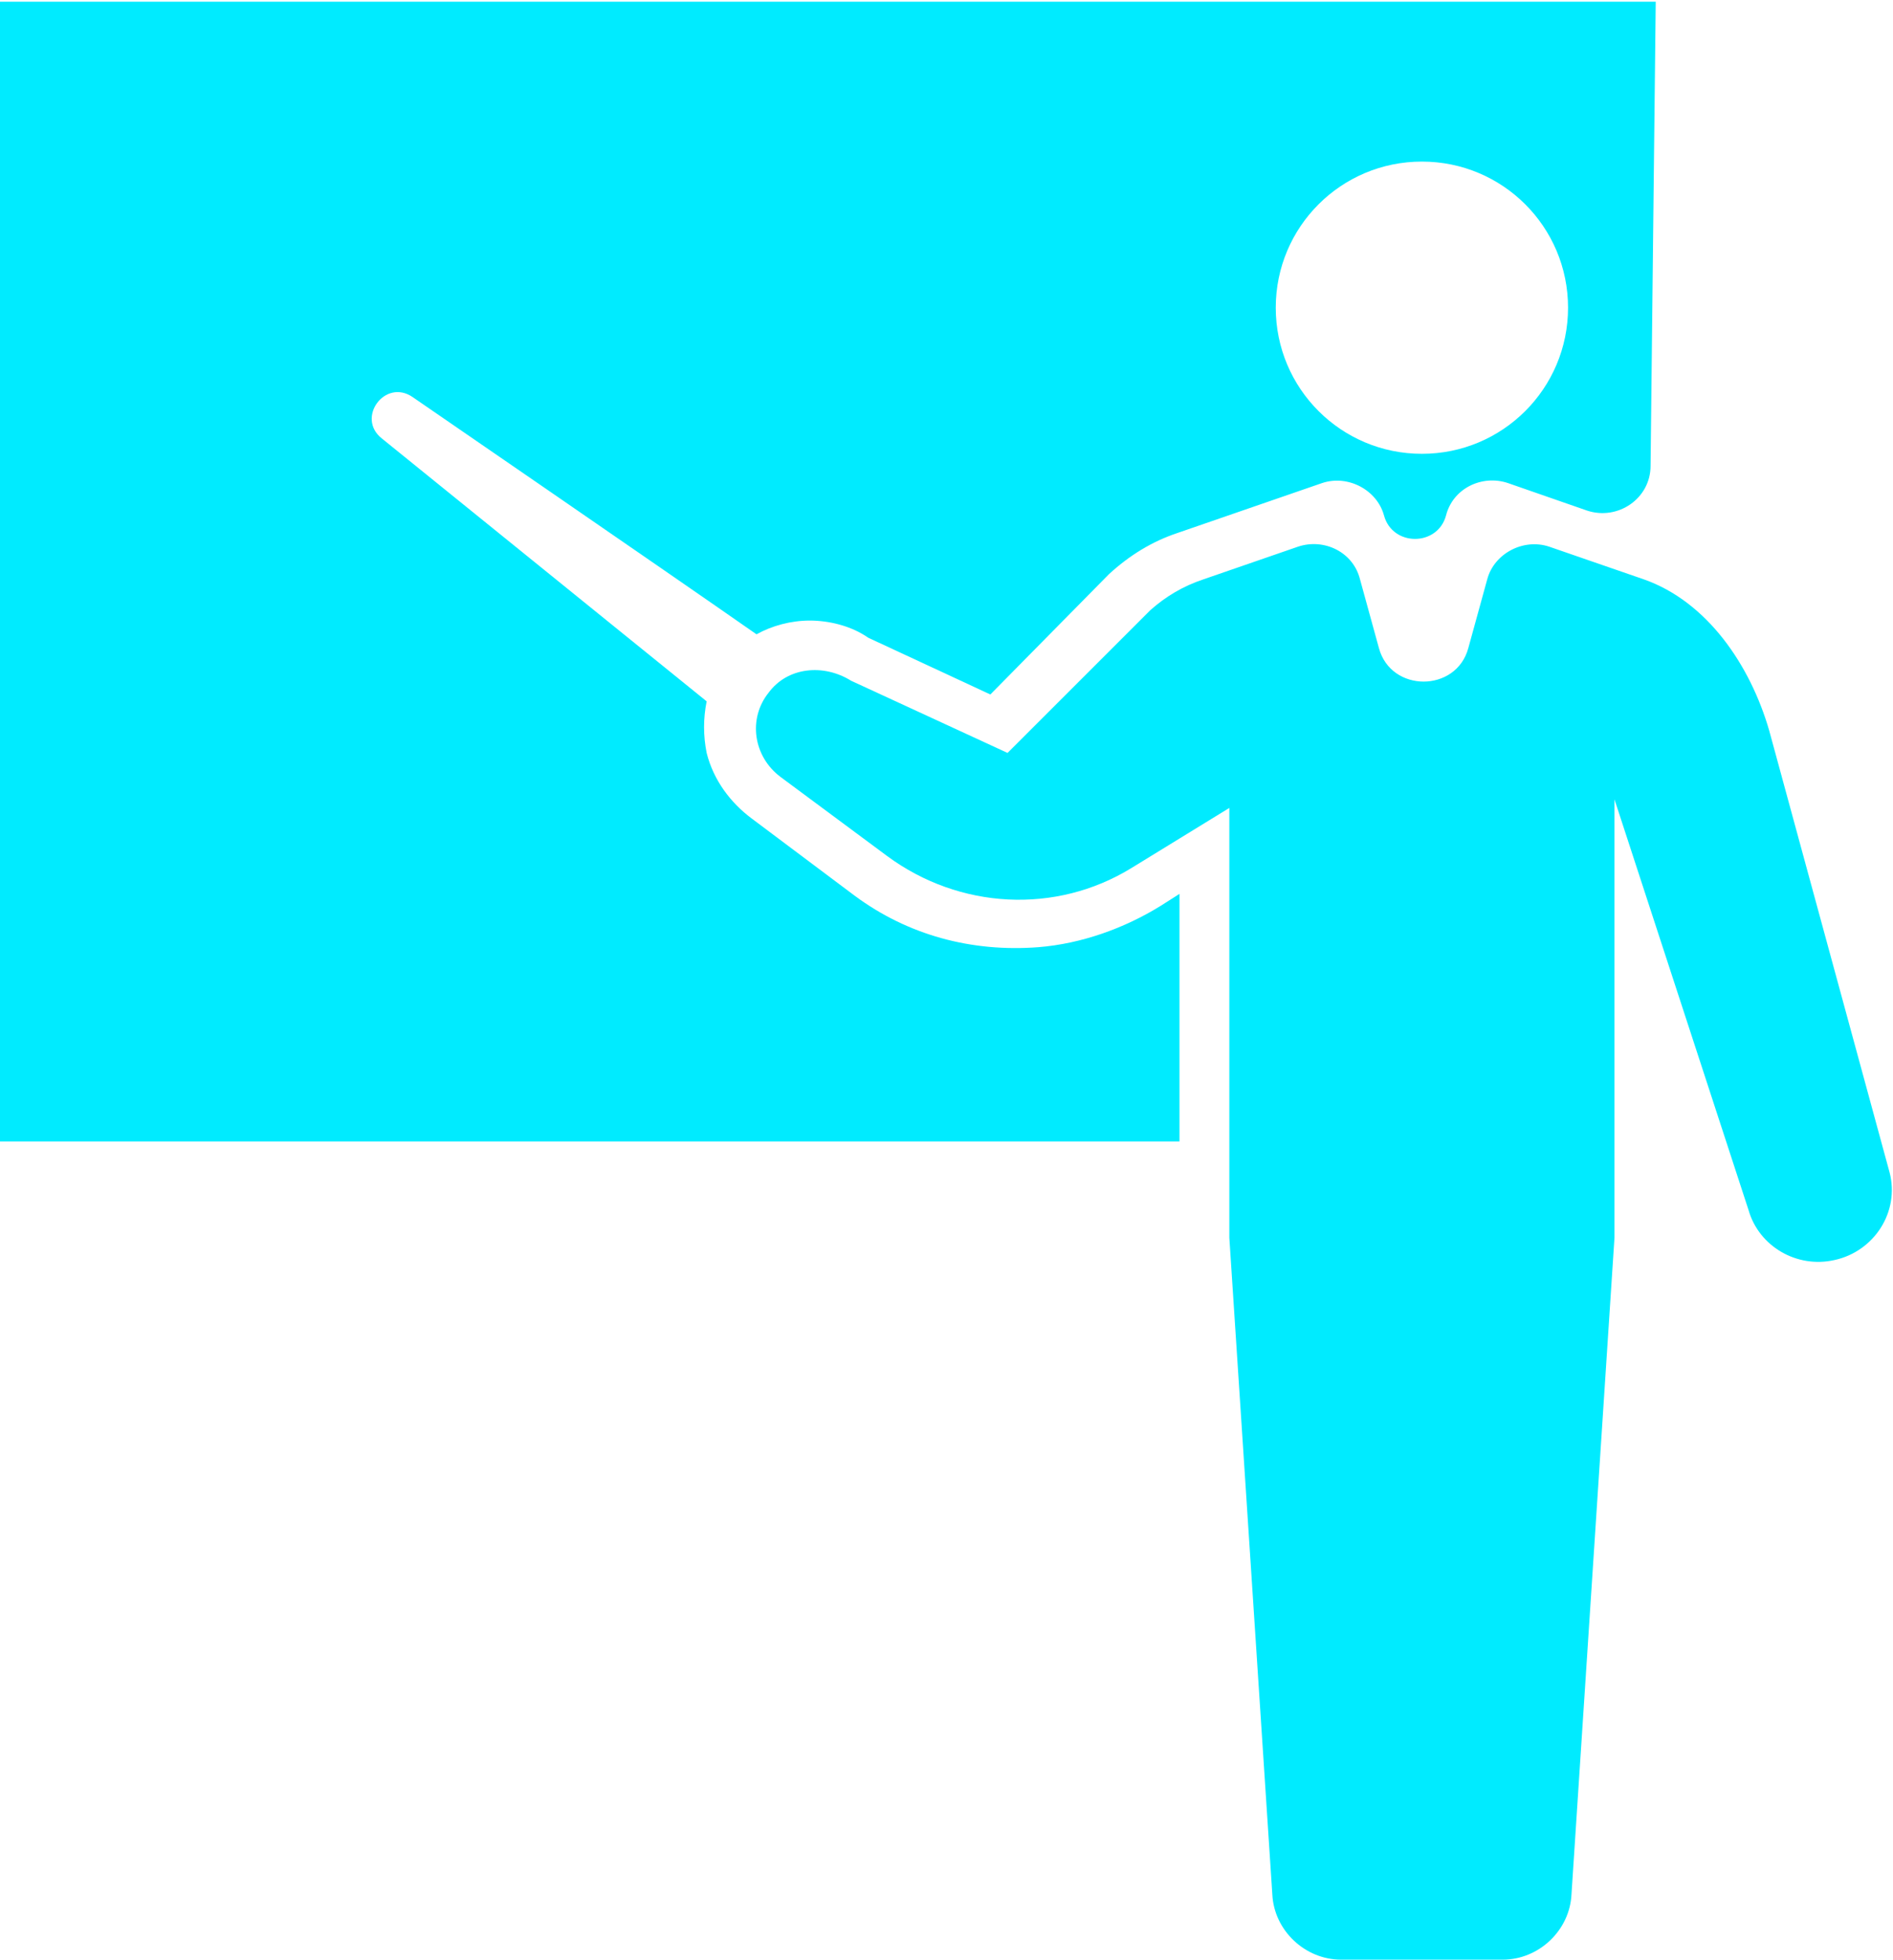
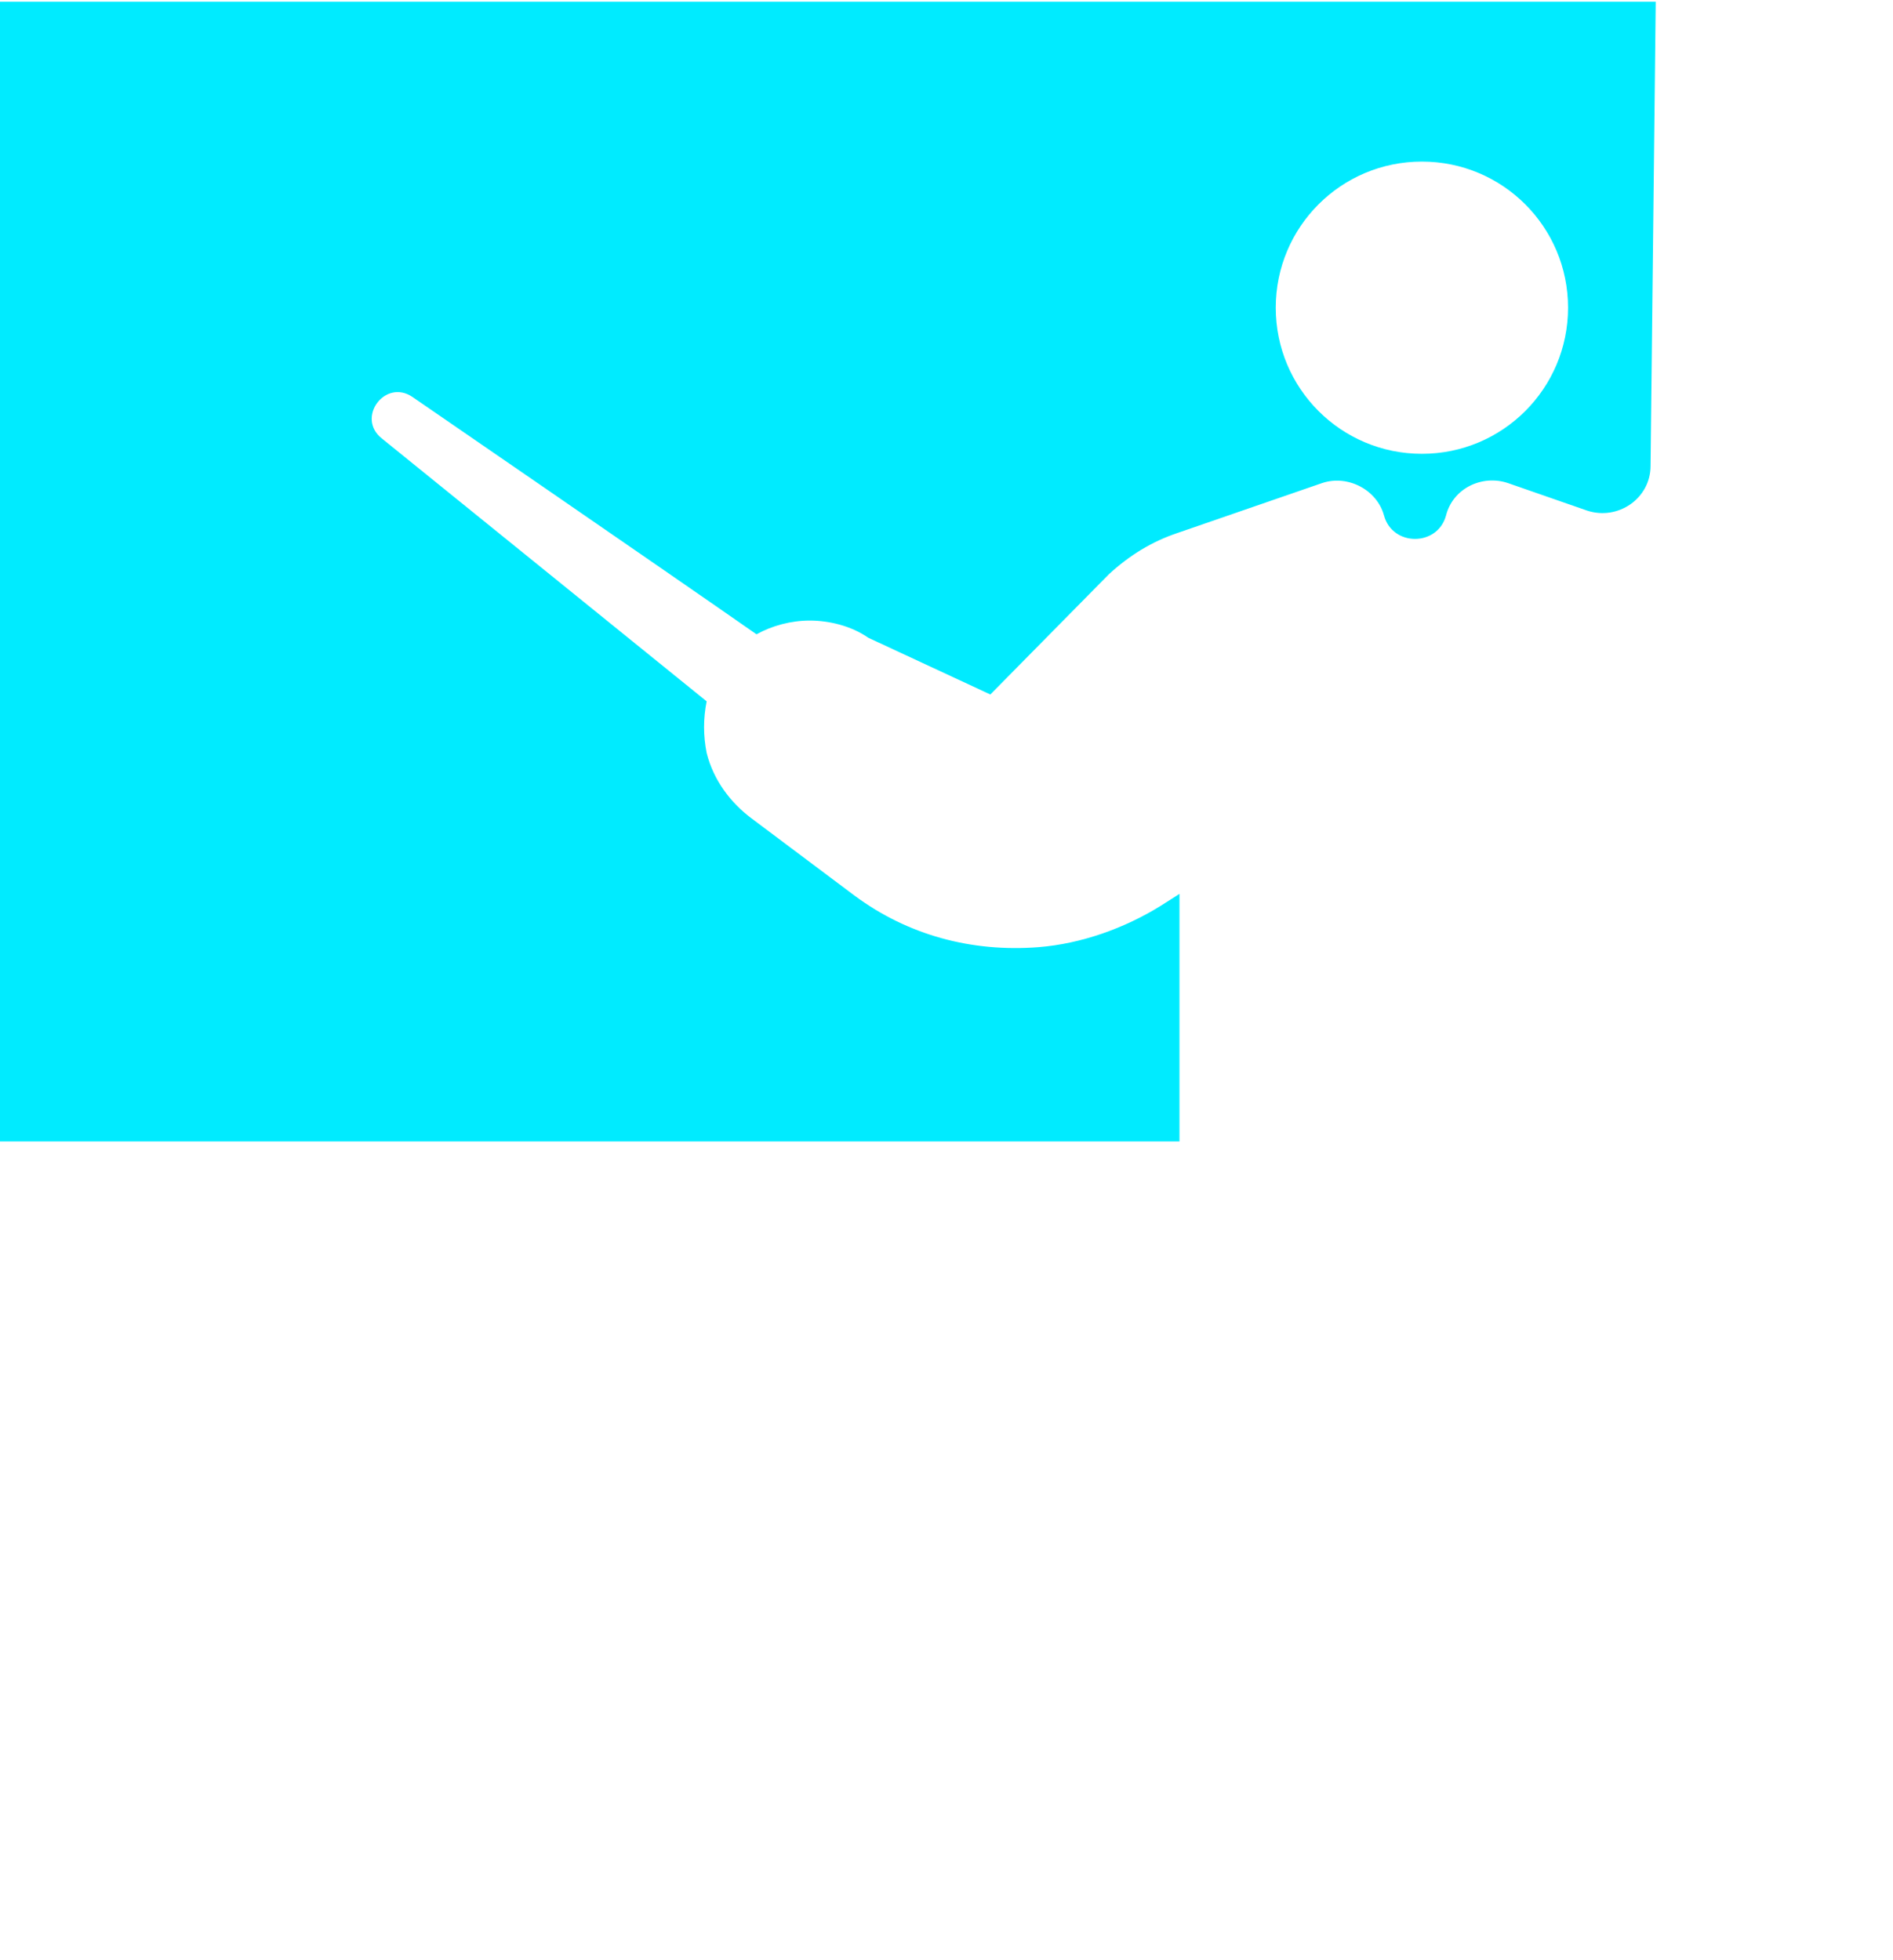
<svg xmlns="http://www.w3.org/2000/svg" id="Capa_2" data-name="Capa 2" viewBox="0 0 110.1 114">
  <g id="Capa_1-2" data-name="Capa 1">
-     <path d="M109.9,68.2l-7-25.7c-1.1-3.8-3.6-7.5-7.3-8.8l-5.5-1.9c-1.5-.5-3.2.4-3.6,1.9l-1.1,4c-.7,2.6-4.5,2.6-5.2,0l-1.1-4c-.4-1.6-2.1-2.4-3.6-1.9l-5.5,1.9c-1.2.4-2.2,1-3.1,1.8l-8.3,8.3-9.1-4.2c-1.6-1-3.7-.8-4.8.7-1.2,1.5-.9,3.7.7,4.9l6.2,4.6c4.2,3.1,9.8,3.4,14.2.7l5.7-3.5v25l2.5,38.2c.1,2.1,1.9,3.8,4,3.8h9.4c2.1,0,3.9-1.7,4-3.8l2.5-38.2h0v-25.5l7.8,23.9c.6,2.1,2.8,3.4,5,2.9,2.3-.5,3.8-2.8,3.2-5.1Z" style="fill: #00ebff;" />
    <path d="M0,0v66.4h68.6v-14.4l-1.1.7c-2.1,1.3-4.6,2.2-7.1,2.4-3.9.3-7.6-.7-10.7-3l-6-4.5c-1.2-.9-2.2-2.2-2.6-3.8-.2-1-.2-2,0-3l-18.9-15.3c-1.5-1.2.2-3.5,1.8-2.4,0,0,14.7,10.1,20,13.8.9-.5,2-.8,3.1-.8s2.4.3,3.4,1l7.1,3.3,6.9-7h0c1.2-1.1,2.5-1.9,4-2.4l8.4-2.9c1.5-.5,3.2.4,3.6,1.9.5,1.8,3.1,1.8,3.6,0h0c.4-1.6,2.1-2.4,3.6-1.9l4.6,1.6c1.8.6,3.7-.7,3.7-2.6l.3-27H0ZM82.7,26.4c-4.7,0-8.5-3.8-8.5-8.5s3.8-8.5,8.5-8.5,8.5,3.8,8.5,8.5-3.8,8.5-8.5,8.5Z" style="fill: #00ebff;" />
  </g>
</svg>